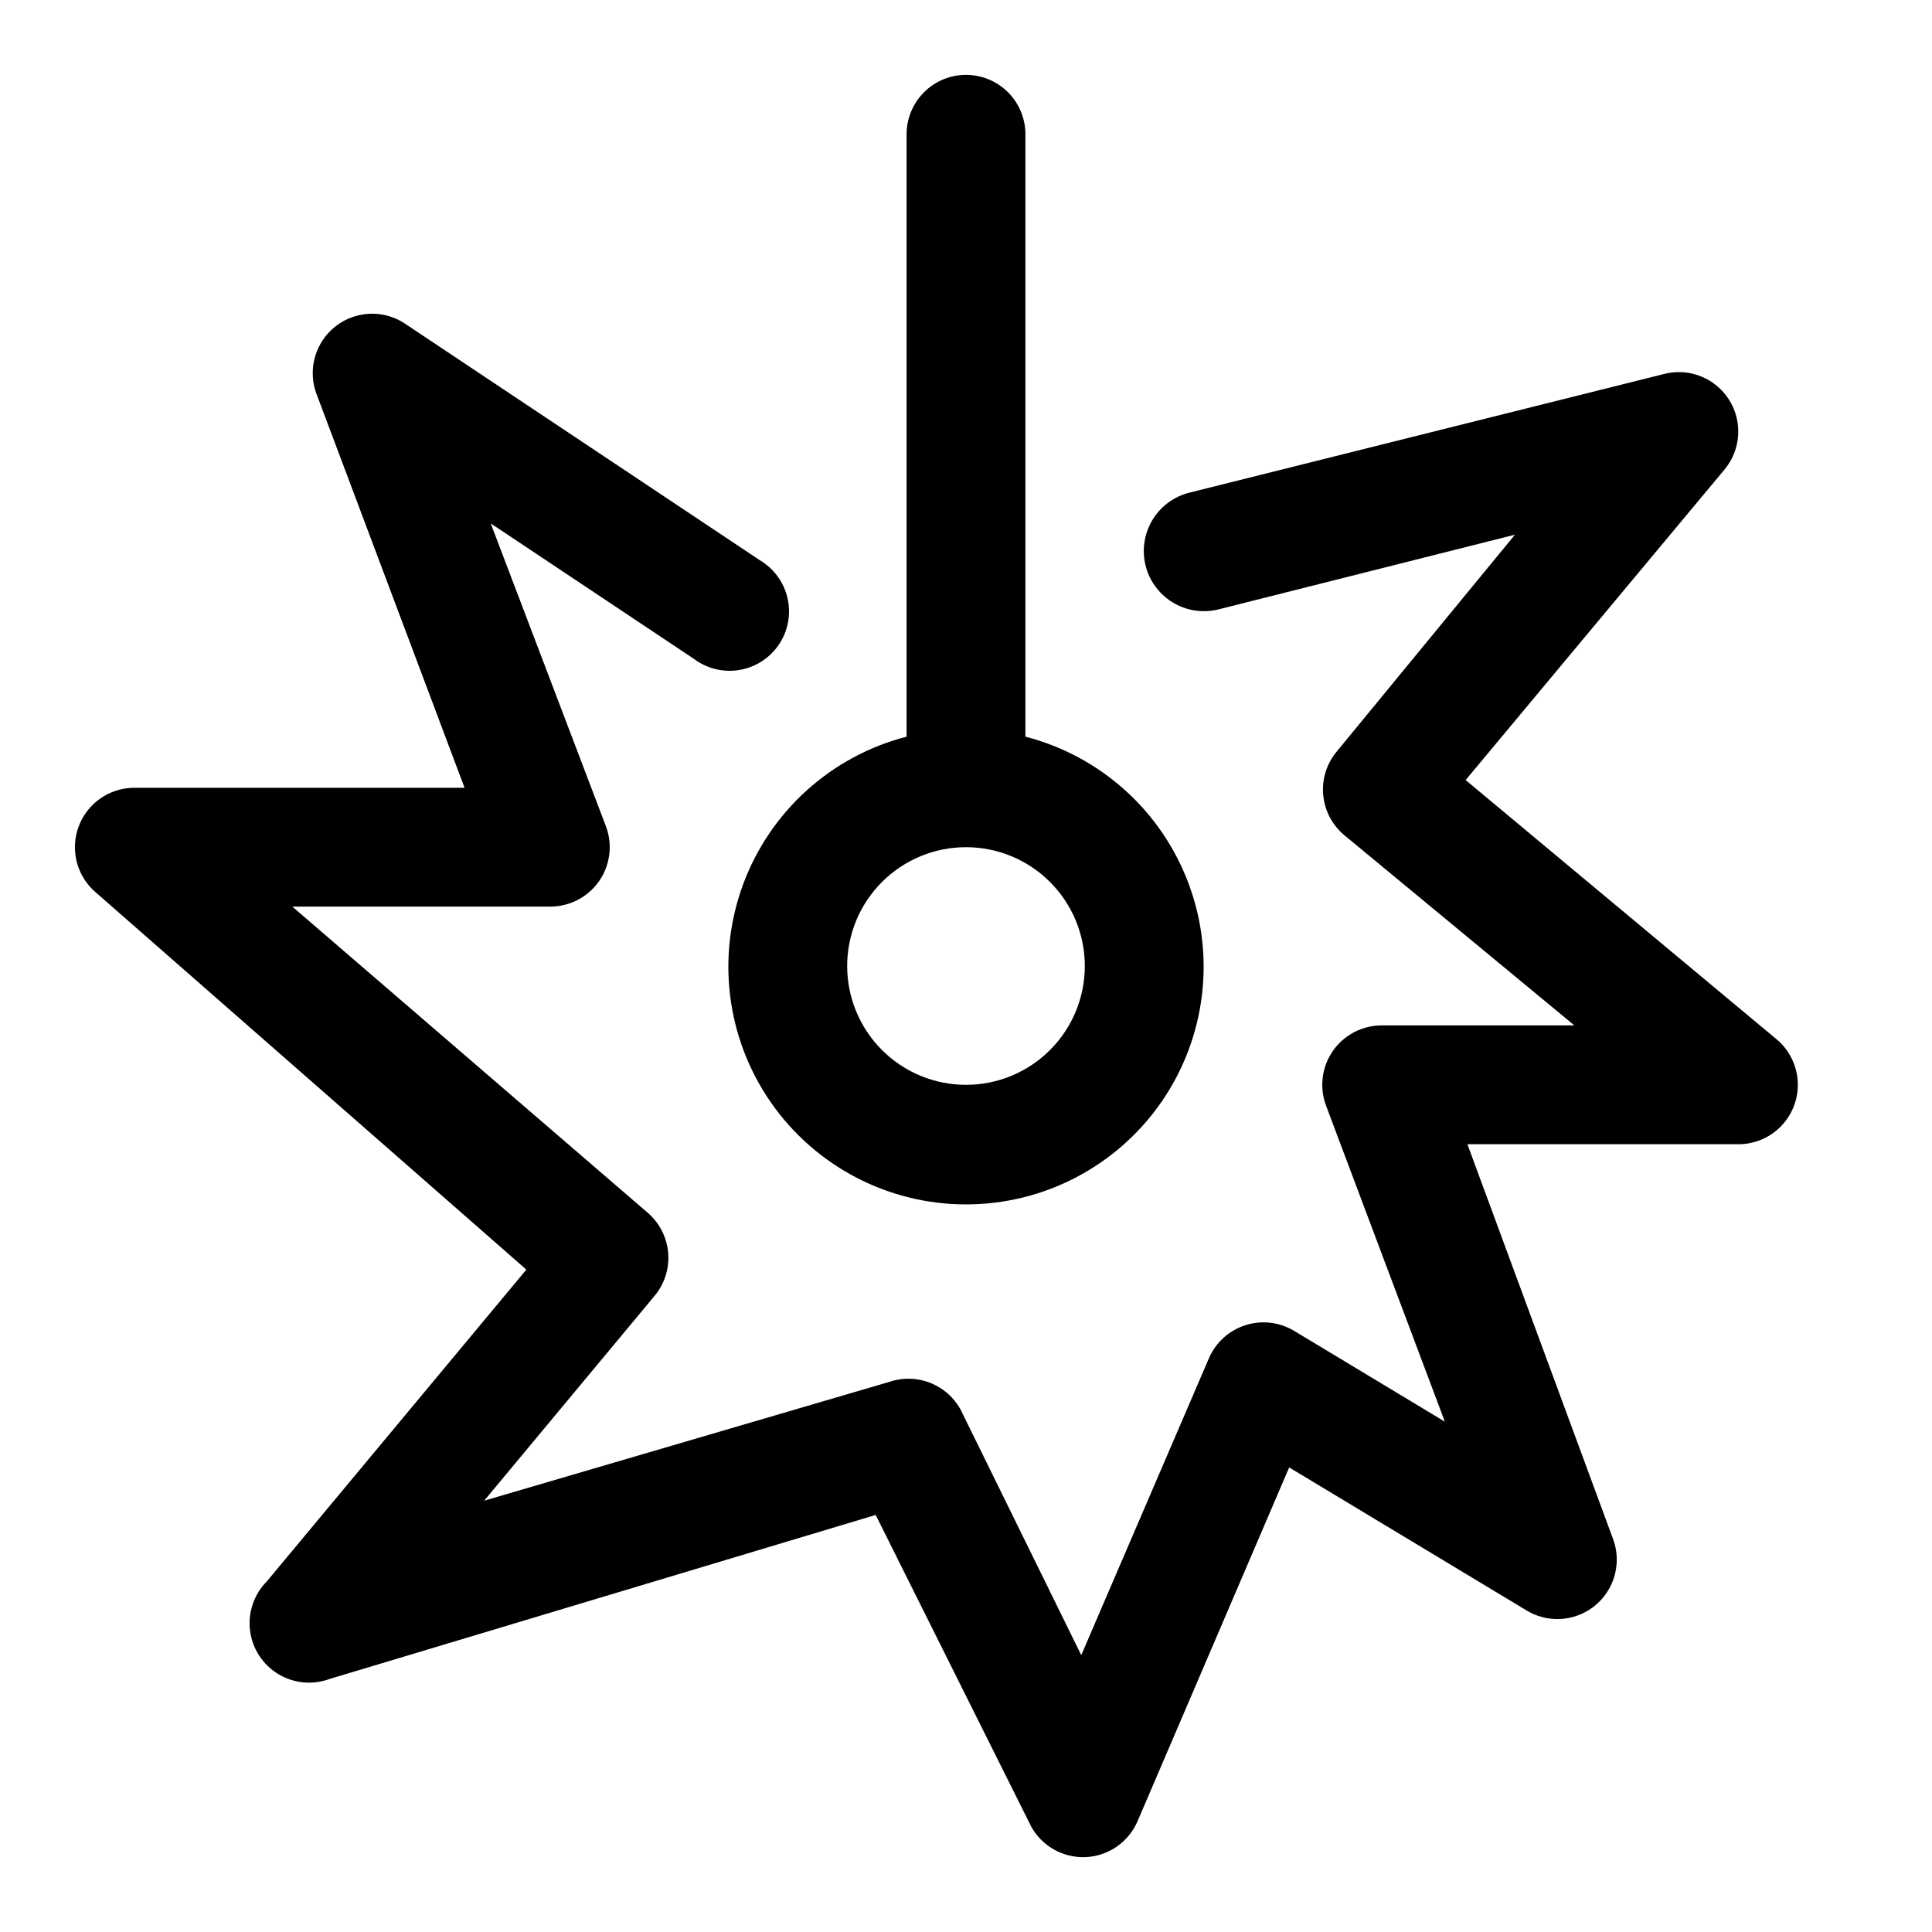
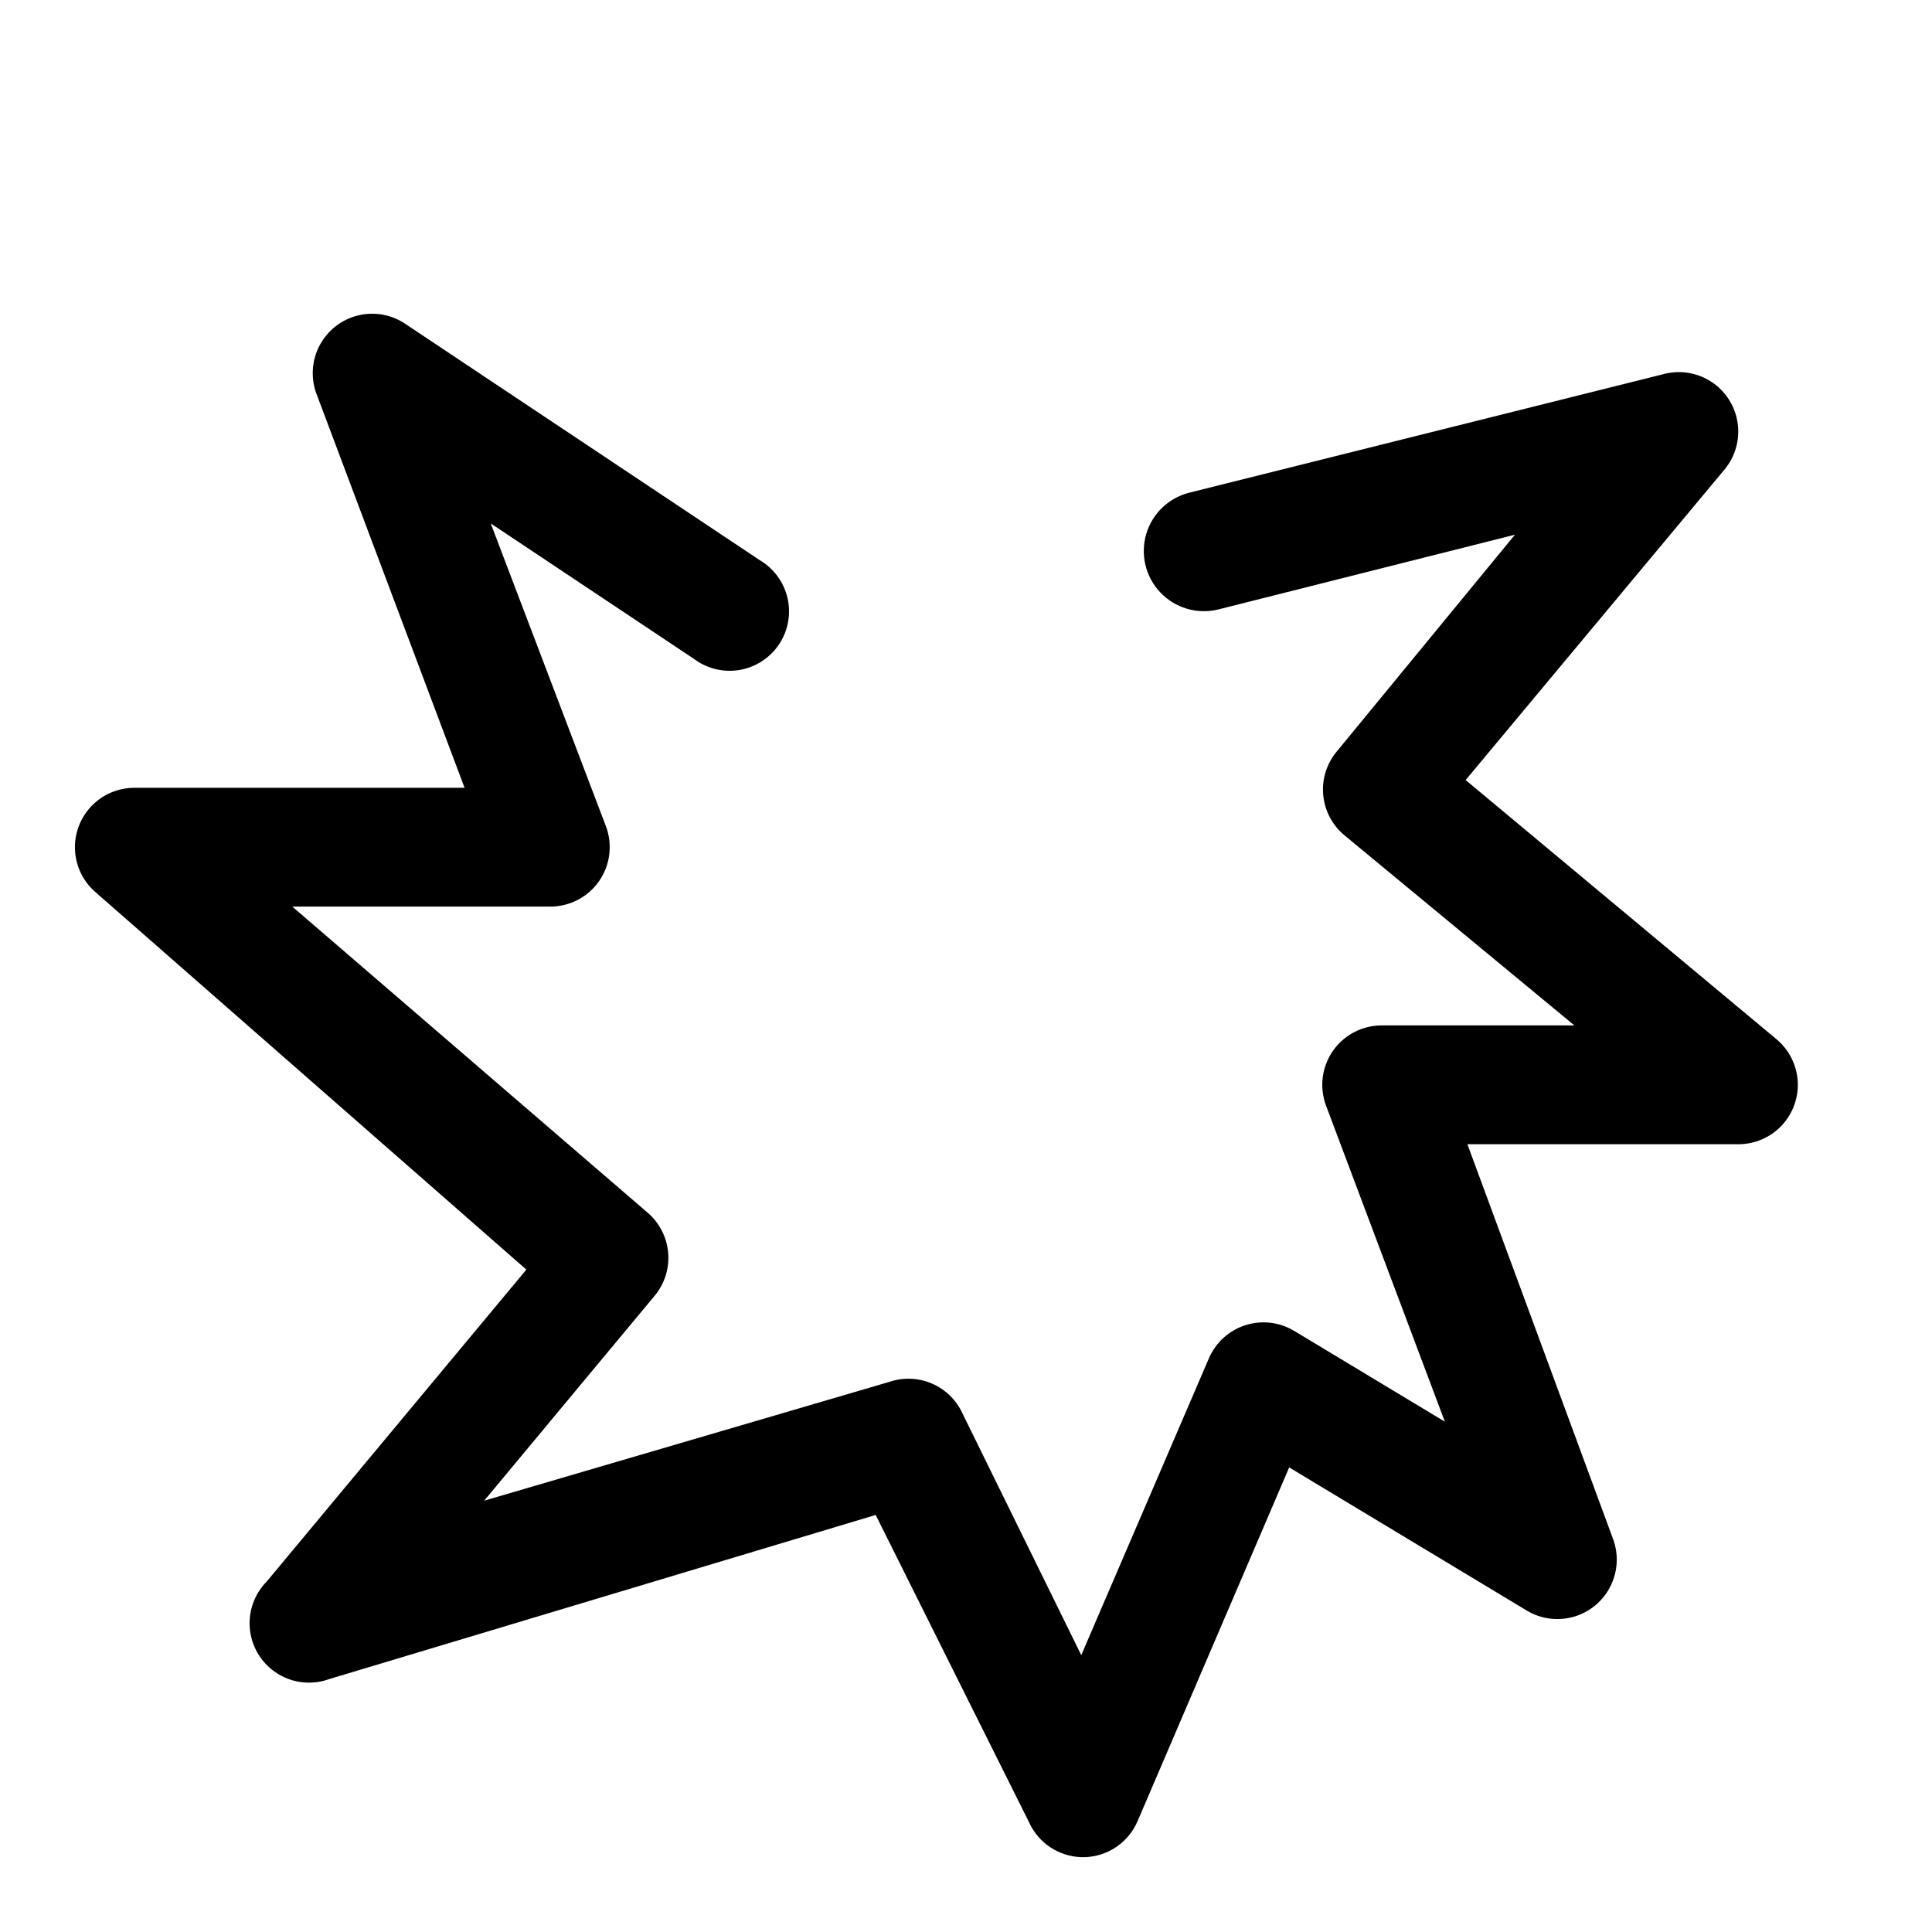
<svg xmlns="http://www.w3.org/2000/svg" fill="#000000" width="800px" height="800px" version="1.1" viewBox="144 144 512 512">
  <g>
-     <path d="m400 163.84c-4.176 0-8.18 1.66-11.133 4.613-2.953 2.953-4.613 6.957-4.613 11.133v159.64c-19.961 5.152-36.133 19.75-43.301 39.078-7.168 19.328-4.426 40.941 7.348 57.863 11.773 16.922 31.082 27.012 51.699 27.012 20.613 0 39.922-10.09 51.695-27.012 11.773-16.922 14.52-38.535 7.348-57.863-7.168-19.328-23.34-33.926-43.301-39.078v-159.64c0-4.176-1.66-8.18-4.609-11.133-2.953-2.953-6.957-4.613-11.133-4.613zm31.488 236.16v0.004c0 8.352-3.32 16.359-9.223 22.266-5.906 5.902-13.914 9.223-22.266 9.223s-16.363-3.32-22.266-9.223c-5.906-5.906-9.223-13.914-9.223-22.266s3.316-16.363 9.223-22.266c5.902-5.906 13.914-9.223 22.266-9.223s16.359 3.316 22.266 9.223c5.902 5.902 9.223 13.914 9.223 22.266z" />
    <path d="m532.41 350.72 68.645-82.34c2.812-3.41 4.066-7.848 3.445-12.227s-3.051-8.297-6.703-10.793c-3.648-2.496-8.184-3.34-12.488-2.328l-125.95 31.488h0.004c-5.543 1.32-9.957 5.496-11.582 10.957-1.625 5.461-0.215 11.371 3.699 15.508 3.914 4.137 9.738 5.871 15.281 4.551l78.719-19.836-47.23 57.465c-2.68 3.211-3.969 7.359-3.582 11.523 0.383 4.164 2.406 8.004 5.629 10.676l60.93 50.379h-51.012c-5.168-0.016-10.02 2.504-12.973 6.746-2.953 4.242-3.637 9.668-1.828 14.508l31.488 83.758-39.988-24.09v0.004c-3.887-2.324-8.586-2.859-12.895-1.473-4.312 1.387-7.816 4.562-9.621 8.715l-33.852 78.719-31.488-64.078h0.004c-1.625-3.539-4.504-6.352-8.082-7.891-3.574-1.543-7.594-1.703-11.285-0.453l-107.38 31.488 45.184-54.316h0.004c2.617-3.156 3.902-7.207 3.578-11.293-0.324-4.09-2.231-7.887-5.309-10.594l-94.309-81.238h68.328c5.172 0.016 10.02-2.504 12.973-6.746 2.953-4.242 3.637-9.664 1.828-14.508l-30.543-80.293 53.844 35.895c3.457 2.602 7.836 3.664 12.102 2.941 4.266-0.727 8.043-3.176 10.449-6.773 2.406-3.594 3.227-8.023 2.266-12.242-0.961-4.219-3.617-7.859-7.34-10.062l-94.465-62.977v0.004c-3.711-2.297-8.211-2.949-12.422-1.797-4.211 1.148-7.758 3.992-9.789 7.856s-2.371 8.395-0.934 12.52l39.359 104.7h-87.535c-4.289 0.008-8.387 1.762-11.352 4.859-2.965 3.094-4.535 7.266-4.356 11.551 0.18 4.281 2.102 8.309 5.316 11.145l114.3 100.13-68.801 82.652c-3.383 3.426-5.016 8.215-4.426 12.992 0.59 4.781 3.336 9.027 7.453 11.527 4.113 2.5 9.148 2.981 13.66 1.301l144.69-43.453 41.25 82.656c1.406 2.504 3.469 4.574 5.965 5.988 2.5 1.418 5.336 2.121 8.207 2.043 3.008-0.094 5.926-1.047 8.41-2.75 2.484-1.703 4.426-4.082 5.602-6.856l40.148-93.676 62.977 37.941h-0.004c3.762 2.254 8.293 2.84 12.5 1.613 4.211-1.227 7.719-4.156 9.676-8.078 1.961-3.918 2.199-8.48 0.656-12.586l-38.574-104.54h71.793c4.348 0.008 8.508-1.781 11.488-4.949 2.984-3.164 4.523-7.422 4.258-11.766-0.27-4.34-2.32-8.375-5.672-11.152z" />
  </g>
</svg>